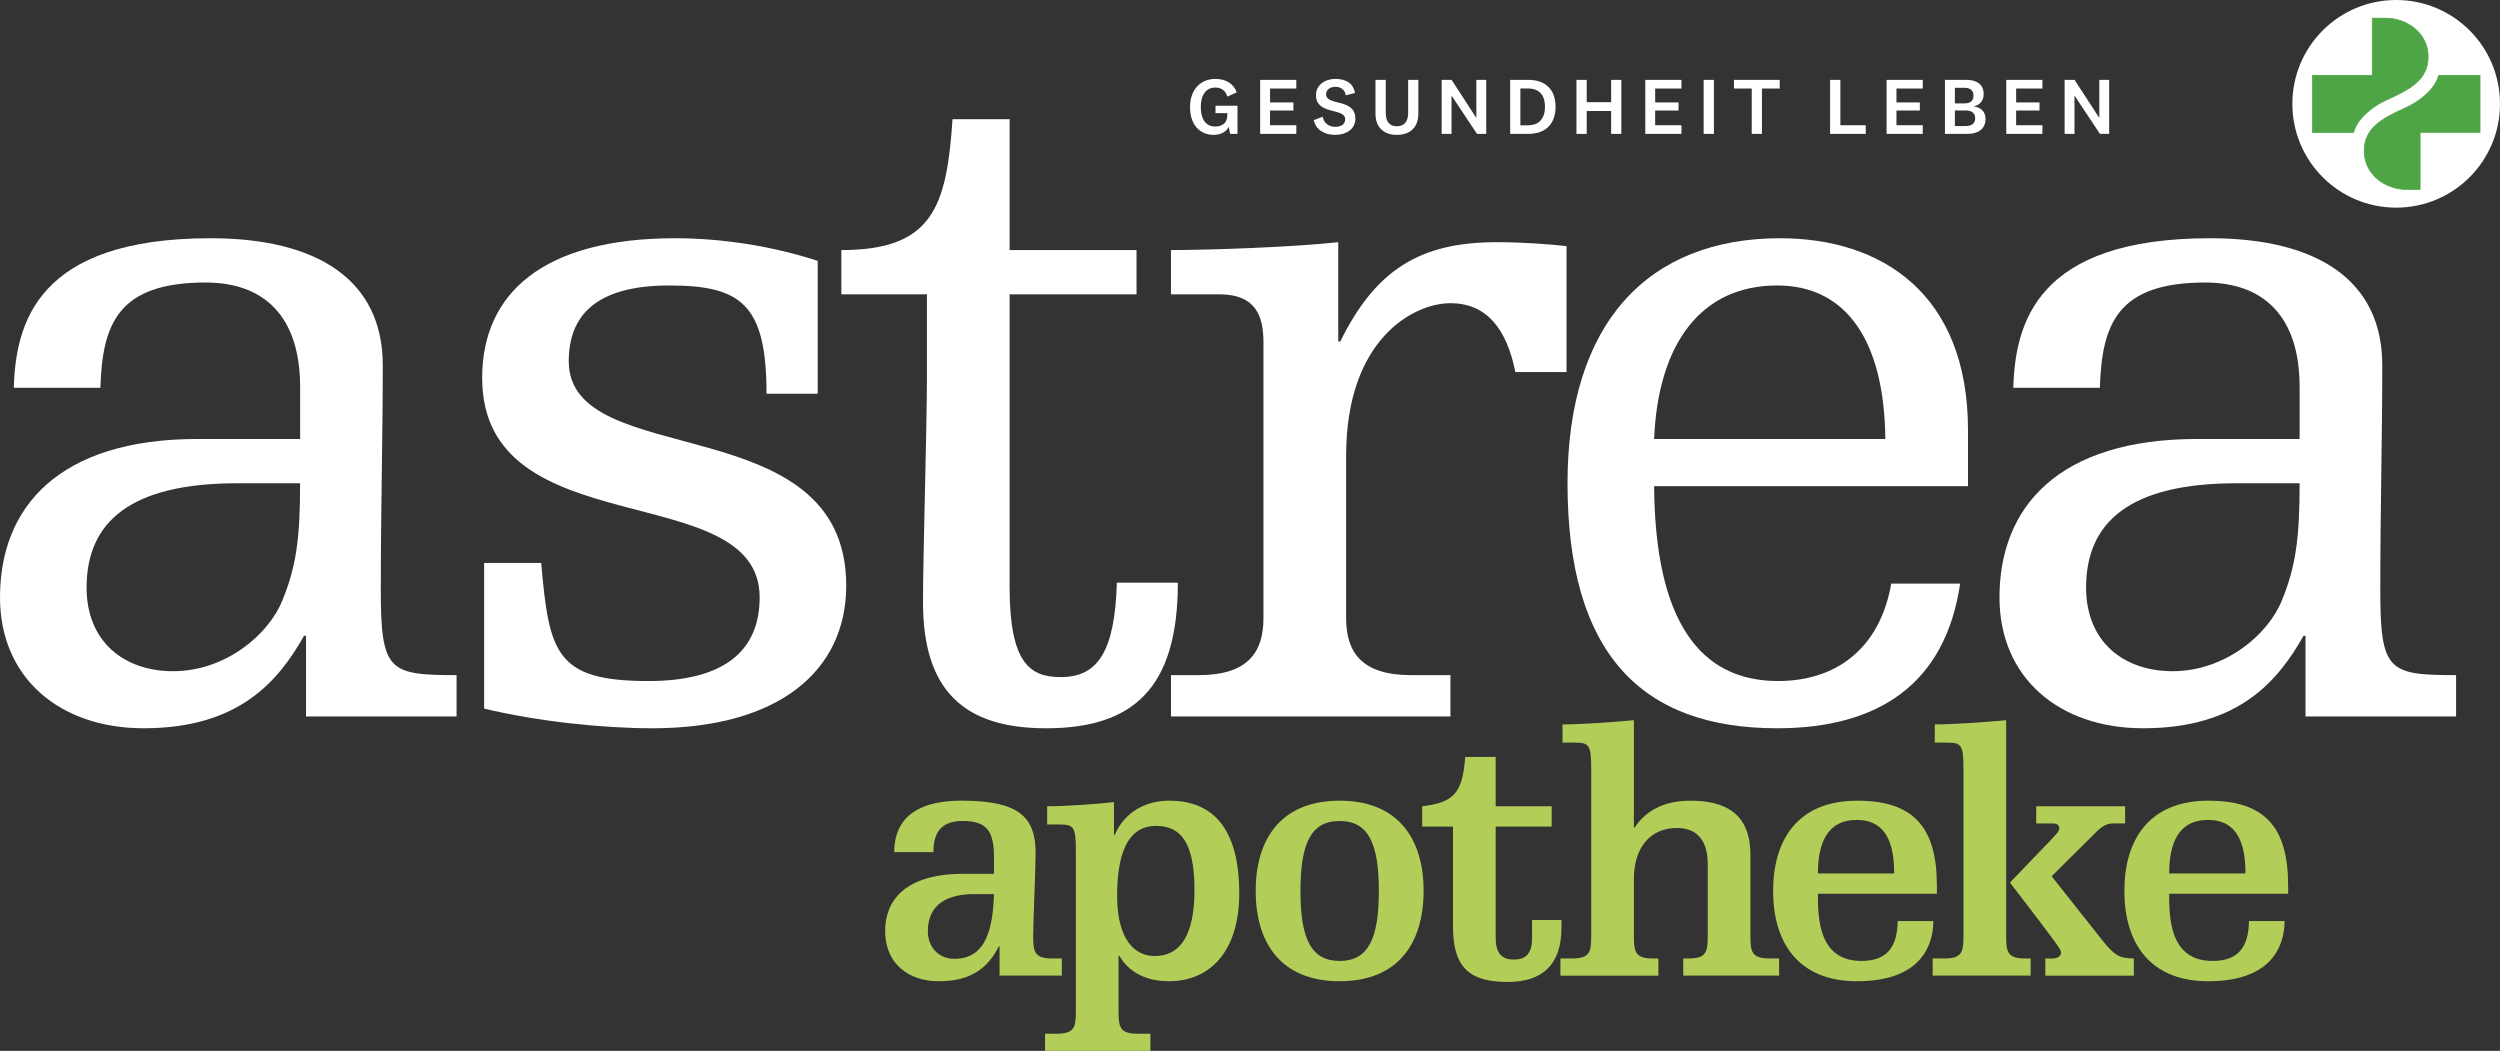
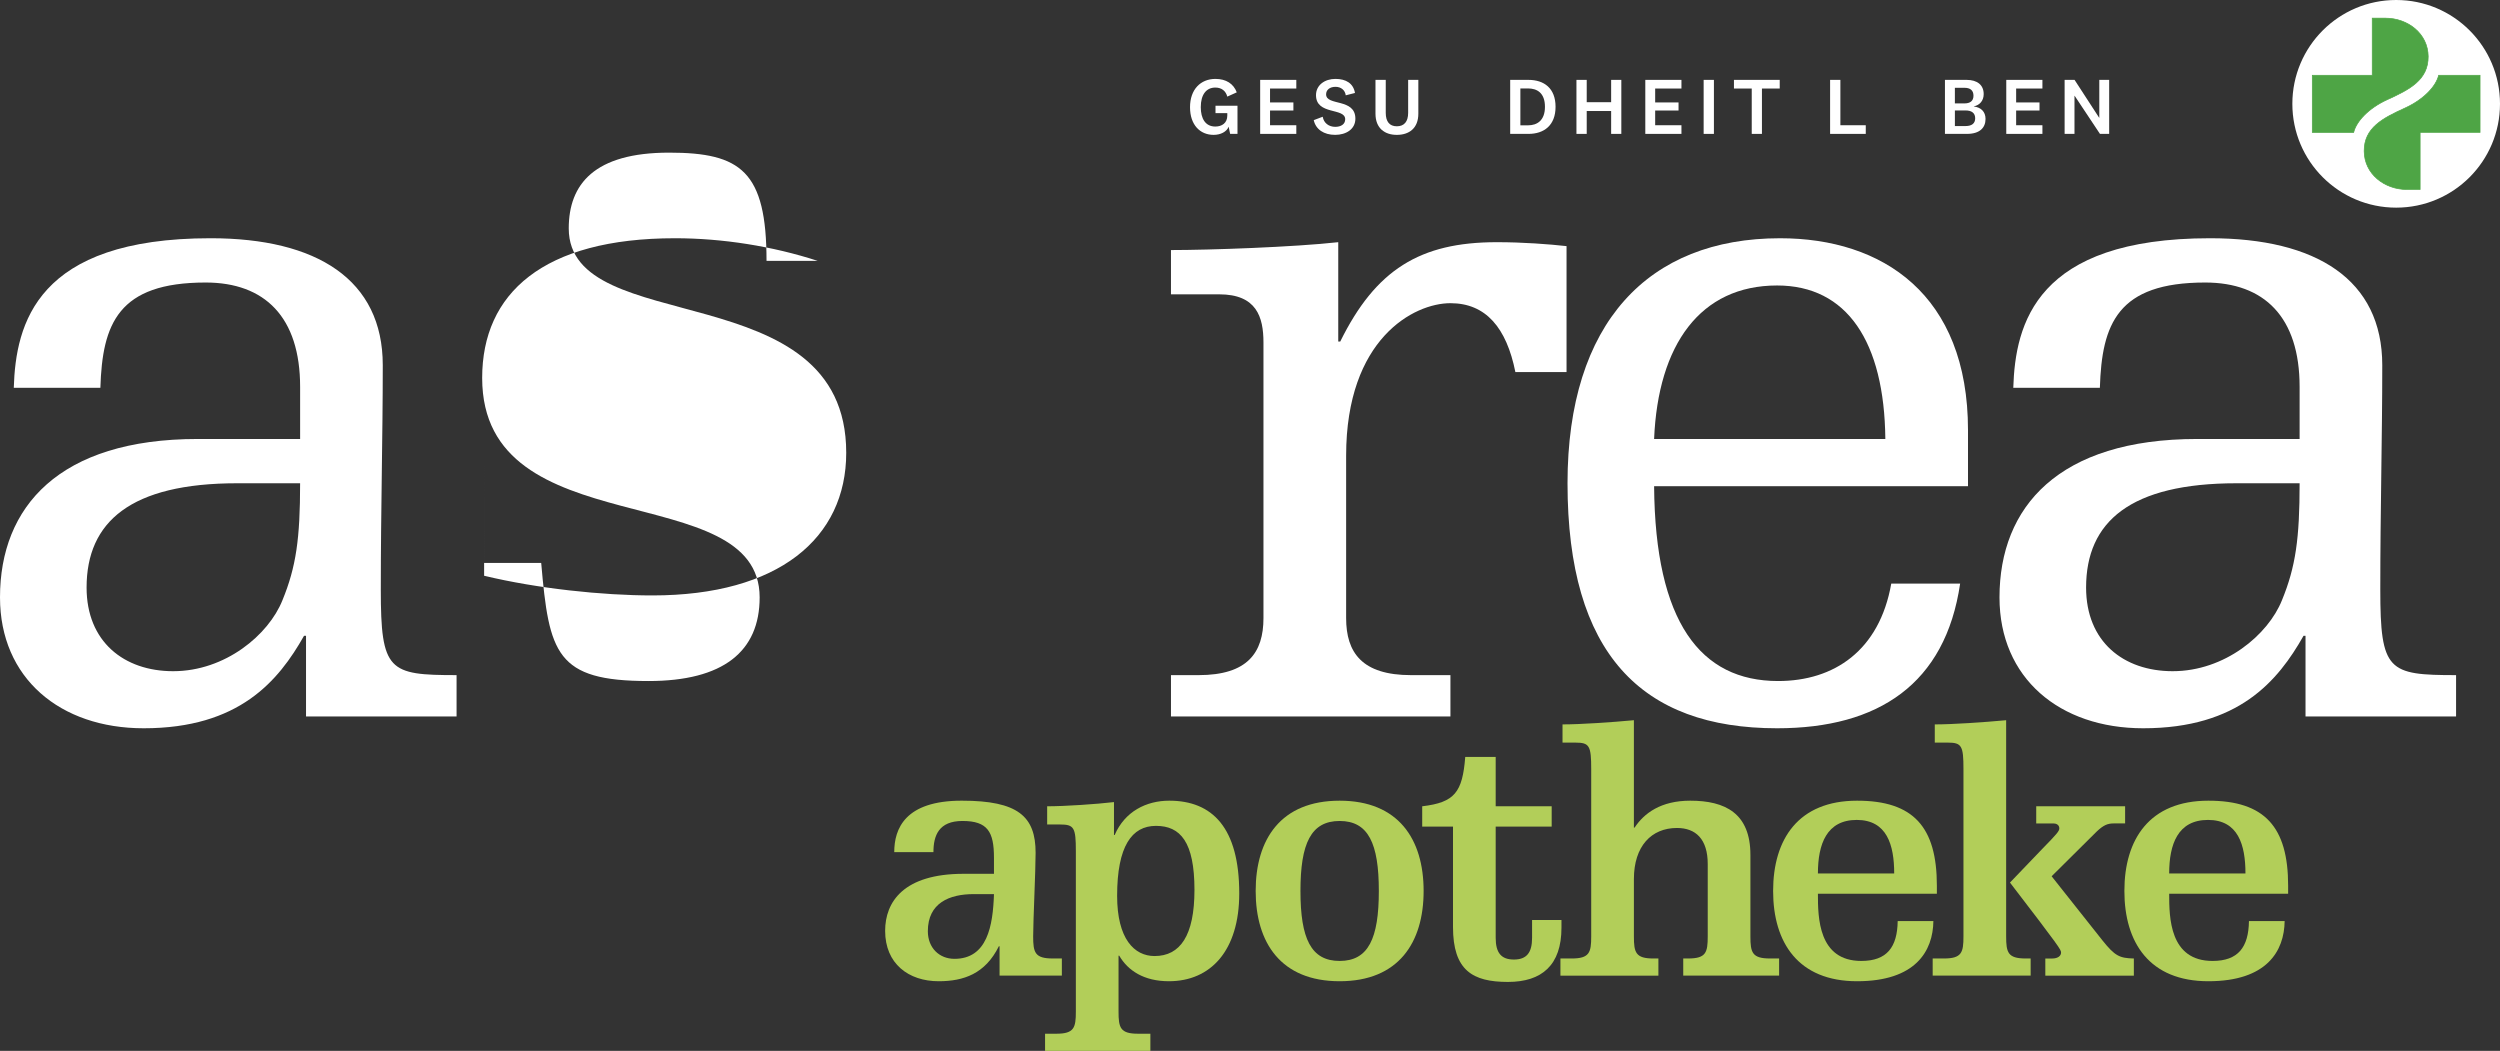
<svg xmlns="http://www.w3.org/2000/svg" id="Ebene_1" data-name="Ebene 1" viewBox="0 0 342.981 144.171">
  <rect x="0" y="0" width="342.981" height="144.171" fill="#333333" stroke="none" />
  <defs>
    <style>
      .cls-1 {
        fill: #fff;
      }

      .cls-2, .cls-3 {
        fill: none;
      }

      .cls-4 {
        fill: #4ea545;
      }

      .cls-5 {
        clip-path: url(#clippath-1);
      }

      .cls-6 {
        fill: #b2ce59;
      }

      .cls-7 {
        clip-path: url(#clippath-3);
      }

      .cls-3 {
        stroke: #4ea545;
        stroke-width: .095px;
      }

      .cls-8 {
        clip-path: url(#clippath-2);
      }

      .cls-9 {
        clip-path: url(#clippath);
      }
    </style>
    <clipPath id="clippath">
      <path class="cls-2" d="M314.493,14.244c0,7.867,6.377,14.245,14.243,14.245,7.867,0,14.245-6.378,14.245-14.245s-6.378-14.244-14.245-14.244c-7.866,0-14.243,6.377-14.243,14.244" />
    </clipPath>
    <clipPath id="clippath-1">
      <path class="cls-2" d="M320.757,2.444c-1.385.938-2.596,2.114-3.575,3.469v16.663c.978,1.354,2.19,2.53,3.574,3.468h15.962c1.384-.938,2.595-2.114,3.573-3.468V5.913c-.978-1.355-2.189-2.531-3.575-3.469h-15.959Z" />
    </clipPath>
    <clipPath id="clippath-2">
      <path class="cls-2" d="M314.493,14.244c0,7.867,6.377,14.245,14.243,14.245,7.867,0,14.245-6.378,14.245-14.245s-6.378-14.244-14.245-14.244c-7.866,0-14.243,6.377-14.243,14.244" />
    </clipPath>
    <clipPath id="clippath-3">
      <path class="cls-2" d="M320.757,2.444c-1.385.938-2.596,2.114-3.575,3.469v16.663c.978,1.354,2.19,2.53,3.574,3.468h15.962c1.384-.938,2.595-2.114,3.573-3.468V5.913c-.978-1.355-2.189-2.531-3.575-3.469h-15.959Z" />
    </clipPath>
  </defs>
  <g>
    <path class="cls-1" d="M169.774,14.509v3.86h-1.009l-.2-.987c-.277.699-1.109,1.121-2.063,1.121-1.863,0-3.239-1.365-3.239-3.794,0-2.44,1.453-3.883,3.483-3.883,1.476,0,2.485.666,2.929,1.842l-1.298.588c-.211-.788-.787-1.243-1.642-1.243-1.242,0-1.997.965-1.997,2.685,0,1.575.633,2.663,1.997,2.663.888,0,1.642-.466,1.642-1.509v-.333h-1.619v-1.009h3.017Z" />
    <path class="cls-1" d="M177.844,18.369h-4.959v-7.41h4.959v1.187h-3.605v1.908h3.206v1.109h-3.206v2.019h3.605v1.187Z" />
    <path class="cls-1" d="M180.235,16.483l1.231-.466c.145.876.854,1.386,1.72,1.386.754,0,1.364-.333,1.364-1.042,0-1.62-4.005-.533-4.005-3.306,0-1.375,1.198-2.23,2.663-2.23,1.453,0,2.462.61,2.684,1.93l-1.264.322c-.101-.732-.666-1.165-1.409-1.165-.788,0-1.287.421-1.287,1.032,0,1.63,4.016.488,4.016,3.339,0,1.442-1.275,2.219-2.773,2.219-1.553,0-2.662-.754-2.939-2.019Z" />
    <path class="cls-1" d="M193.187,15.485v-4.526h1.398v4.637c0,2.008-1.276,2.907-2.951,2.907-1.653,0-2.929-.899-2.929-2.907v-4.637h1.409v4.526c0,1.198.521,1.841,1.52,1.841,1.01,0,1.553-.643,1.553-1.841Z" />
-     <path class="cls-1" d="M202.545,10.959h1.353v7.41h-1.265l-3.472-5.225h-.022v5.225h-1.354v-7.41h1.365l3.372,5.191h.022v-5.191Z" />
    <path class="cls-1" d="M207.186,10.959h2.508c2.141,0,3.716,1.143,3.716,3.694,0,2.541-1.575,3.716-3.716,3.716h-2.508v-7.41ZM208.584,17.193h1.064c1.221,0,2.308-.655,2.308-2.541,0-1.908-1.087-2.518-2.308-2.518h-1.064v5.059Z" />
    <path class="cls-1" d="M216.277,18.369v-7.41h1.409v3.062h3.351v-3.062h1.397v7.41h-1.397v-3.139h-3.351v3.139h-1.409Z" />
    <path class="cls-1" d="M230.682,18.369h-4.959v-7.41h4.959v1.187h-3.605v1.908h3.206v1.109h-3.206v2.019h3.605v1.187Z" />
    <path class="cls-1" d="M235.136,10.959v7.41h-1.409v-7.41h1.409Z" />
    <path class="cls-1" d="M240.325,18.369v-6.223h-2.44v-1.187h6.279v1.187h-2.44v6.223h-1.398Z" />
    <path class="cls-1" d="M252.486,10.959v6.223h3.483v1.187h-4.893v-7.41h1.409Z" />
-     <path class="cls-1" d="M263.786,18.369h-4.959v-7.41h4.959v1.187h-3.605v1.908h3.206v1.109h-3.206v2.019h3.605v1.187Z" />
    <path class="cls-1" d="M270.802,14.608c.965.122,1.598.71,1.598,1.708,0,1.22-.81,2.052-2.541,2.052h-3.028v-7.41h2.962c1.476,0,2.353.699,2.353,1.952,0,.932-.577,1.531-1.343,1.675v.022ZM268.196,14.187h1.319c.777,0,1.231-.344,1.231-1.054,0-.732-.443-1.087-1.22-1.087h-1.331v2.141ZM268.196,17.293h1.464c.876,0,1.32-.377,1.32-1.065,0-.699-.455-1.076-1.32-1.076h-1.464v2.141Z" />
    <path class="cls-1" d="M280.204,18.369h-4.959v-7.41h4.959v1.187h-3.605v1.908h3.206v1.109h-3.206v2.019h3.605v1.187Z" />
    <path class="cls-1" d="M288.009,10.959h1.353v7.41h-1.265l-3.472-5.225h-.022v5.225h-1.354v-7.41h1.365l3.372,5.191h.022v-5.191Z" />
  </g>
  <path class="cls-1" d="M328.737,28.488c7.867,0,14.244-6.377,14.244-14.244S336.604 0,328.737 0s-14.244,6.377-14.244,14.244,6.377,14.244,14.244,14.244" />
  <g class="cls-9">
    <path class="cls-4" d="M333.129,7.748c-.022-3.104-2.766-5.257-5.874-5.257h-1.802v7.836h-8.222v7.834h5.677c.338-1.452,1.966-3.292,4.63-4.504,3.01-1.367,5.614-2.691,5.591-5.909" />
  </g>
  <g class="cls-5">
    <path class="cls-3" d="M333.129,7.748c-.022-3.104-2.766-5.257-5.874-5.257h-1.802v7.836h-8.222v7.834h5.677c.338-1.452,1.966-3.292,4.63-4.504,3.01-1.367,5.614-2.691,5.591-5.909Z" />
  </g>
  <g class="cls-8">
    <path class="cls-4" d="M334.566,10.327c-.339,1.453-1.966,3.292-4.63,4.504-3.009,1.368-5.614,2.692-5.59,5.909.022,3.104,2.767,5.257,5.873,5.257h1.802v-7.835h8.223v-7.835h-5.678Z" />
  </g>
  <g class="cls-7">
    <path class="cls-3" d="M334.566,10.327c-.339,1.453-1.966,3.292-4.63,4.504-3.009,1.368-5.614,2.692-5.59,5.909.022,3.104,2.767,5.257,5.873,5.257h1.802v-7.835h8.223v-7.835h-5.678Z" />
  </g>
  <g>
    <path class="cls-1" d="M41.983,87.224h-.27c-3.51,6.209-8.91,12.689-22.004,12.689-11.475,0-19.709-6.885-19.709-17.955,0-12.419,8.1-21.734,27.134-21.734h14.04v-7.155c0-9.584-4.86-14.31-12.959-14.31-12.015,0-14.175,5.67-14.445,14.444H1.89c.27-8.774,3.105-20.519,26.999-20.519,14.58,0,23.624,5.67,23.624,17.415,0,9.854-.27,19.844-.27,30.779,0,11.204,1.08,11.744,10.395,11.744v5.67h-20.654v-11.069ZM23.759,92.083c7.155,0,13.095-4.995,14.984-9.719,1.89-4.59,2.43-8.505,2.43-16.064h-8.64c-14.58,0-20.654,5.265-20.654,14.31,0,7.424,5.13,11.474,11.879,11.474Z" />
-     <path class="cls-1" d="M66.419,77.234h7.83c1.08,12.419,2.024,16.199,14.714,16.199,10.26,0,15.255-4.05,15.255-11.475,0-16.604-38.068-6.885-38.068-30.104,0-11.61,8.369-19.169,26.459-19.169,6.479,0,13.364,1.08,19.574,3.105v18.224h-7.021c0-12.284-3.51-14.849-13.364-14.849-10.26,0-13.77,4.32-13.77,10.395,0,15.254,38.068,6.075,38.068,30.779,0,11.744-9.314,19.574-26.594,19.574-6.885,0-15.794-.945-23.084-2.7v-19.979Z" />
-     <path class="cls-1" d="M127.169,40.381h-11.744v-6.075c12.555,0,14.444-5.94,15.255-17.955h7.829v17.955h17.414v6.075h-17.414v40.093c0,10.395,2.7,12.419,7.02,12.419,4.995,0,7.425-3.375,7.695-12.959h8.369c0,14.58-6.21,19.979-18.089,19.979-11.205,0-16.875-5.13-16.875-17.279,0-6.615.54-23.894.54-31.049v-11.205Z" />
+     <path class="cls-1" d="M66.419,77.234h7.83c1.08,12.419,2.024,16.199,14.714,16.199,10.26,0,15.255-4.05,15.255-11.475,0-16.604-38.068-6.885-38.068-30.104,0-11.61,8.369-19.169,26.459-19.169,6.479,0,13.364,1.08,19.574,3.105h-7.021c0-12.284-3.51-14.849-13.364-14.849-10.26,0-13.77,4.32-13.77,10.395,0,15.254,38.068,6.075,38.068,30.779,0,11.744-9.314,19.574-26.594,19.574-6.885,0-15.794-.945-23.084-2.7v-19.979Z" />
    <path class="cls-1" d="M160.649,34.306c5.265,0,16.874-.405,22.949-1.08v13.634h.271c4.859-9.854,10.934-13.634,21.464-13.634,3.645,0,7.154.27,9.584.54v17.279h-7.02c-1.215-6.075-4.05-9.45-8.909-9.45-4.995,0-14.31,4.86-14.31,20.924v22.274c0,4.725,2.16,7.83,8.909,7.83h5.4v5.67h-38.339v-5.67h3.78c6.749,0,8.909-3.104,8.909-7.83v-37.798c0-3.51-.944-6.615-6.074-6.615h-6.615v-6.075Z" />
    <path class="cls-1" d="M268.915,80.069c-2.025,13.77-11.205,19.844-25.109,19.844-18.629,0-28.754-10.26-28.754-33.614,0-22.004,11.07-33.614,29.159-33.614,14.039,0,25.784,7.695,25.784,26.324v7.694h-43.063c.135,18.629,6.345,26.729,17.01,26.729,7.694,0,13.904-4.185,15.524-13.364h9.449ZM258.655,60.225c-.135-13.365-5.265-21.059-14.85-21.059-10.529,0-16.334,8.1-16.874,21.059h31.724Z" />
    <path class="cls-1" d="M316.299,87.224h-.27c-3.51,6.209-8.91,12.689-22.004,12.689-11.475,0-19.71-6.885-19.71-17.955,0-12.419,8.1-21.734,27.134-21.734h14.04v-7.155c0-9.584-4.86-14.31-12.96-14.31-12.015,0-14.174,5.67-14.444,14.444h-11.879c.27-8.774,3.104-20.519,26.998-20.519,14.58,0,23.624,5.67,23.624,17.415,0,9.854-.27,19.844-.27,30.779,0,11.204,1.08,11.744,10.395,11.744v5.67h-20.654v-11.069ZM298.076,92.083c7.154,0,13.094-4.995,14.984-9.719,1.89-4.59,2.43-8.505,2.43-16.064h-8.64c-14.58,0-20.654,5.265-20.654,14.31,0,7.424,5.13,11.474,11.88,11.474Z" />
  </g>
  <g>
    <path class="cls-6" d="M137.133,129.818h-.096c-1.872,3.792-4.849,4.8-8.257,4.8-4.128,0-7.345-2.4-7.345-6.913,0-3.984,2.544-7.825,10.753-7.825h4.177v-2.208c0-3.552-.864-5.041-4.32-5.041-3.265,0-3.984,2.016-3.984,4.272h-5.377c0-3.216,1.488-7.057,9.265-7.057,7.729,0,10.129,2.16,10.129,7.152,0,2.448-.336,9.361-.336,11.473,0,2.208.24,3.024,2.688,3.024h1.248v2.352h-8.545v-4.032ZM133.582,122.665c-3.312,0-6.289,1.2-6.289,5.088,0,2.304,1.584,3.792,3.648,3.792,4.513,0,5.28-4.512,5.425-8.881h-2.784Z" />
    <path class="cls-6" d="M143.661,110.616c2.448,0,6.721-.288,9.169-.576v4.512h.096c1.392-3.216,4.32-4.704,7.488-4.704,5.904,0,9.602,3.696,9.602,12.721,0,7.873-3.937,12.049-9.649,12.049-3.408,0-5.616-1.44-6.816-3.504h-.096v7.681c0,2.208.239,3.024,2.688,3.024h1.681v2.352h-14.449v-2.352h1.536c2.448,0,2.688-.816,2.688-3.024v-22.034c0-3.216-.24-3.648-2.16-3.648h-1.776v-2.496ZM158.589,113.304c-3.312,0-5.328,2.784-5.328,9.601,0,5.904,2.353,8.257,5.137,8.257,3.504,0,5.473-2.785,5.473-9.073,0-6.576-1.921-8.785-5.281-8.785Z" />
    <path class="cls-6" d="M183.789,109.848c8.065,0,11.521,5.28,11.521,12.385,0,7.105-3.456,12.385-11.521,12.385-8.064,0-11.521-5.28-11.521-12.385,0-7.104,3.456-12.385,11.521-12.385ZM183.789,131.834c3.937,0,5.377-3.072,5.377-9.601,0-6.528-1.44-9.601-5.377-9.601-3.936,0-5.376,3.072-5.376,9.601,0,6.529,1.44,9.601,5.376,9.601Z" />
    <path class="cls-6" d="M195.116,110.616c4.464-.528,5.521-1.92,5.904-6.769h4.177v6.769h7.681v2.784h-7.681v15.265c0,2.064.768,2.977,2.496,2.977,1.728,0,2.496-.912,2.496-2.977v-2.448h4.032v1.056c0,5.137-2.688,7.441-7.345,7.441-4.849,0-7.536-1.584-7.536-7.537v-13.777h-4.225v-2.784Z" />
    <path class="cls-6" d="M214.364,99.383c2.448,0,6.721-.288,9.793-.576v14.737h.096c1.296-1.968,3.601-3.696,7.633-3.696,4.8,0,8.257,1.728,8.257,7.44v11.185c0,2.208.239,3.024,2.688,3.024h1.248v2.352h-13.152v-2.352h.672c2.448,0,2.688-.816,2.688-3.024v-9.937c0-3.408-1.633-4.944-4.225-4.944-3.505,0-5.904,2.496-5.904,7.009v7.873c0,2.208.239,3.024,2.688,3.024h.673v2.352h-13.441v-2.352h1.536c2.448,0,2.688-.816,2.688-3.024v-22.946c0-3.216-.24-3.648-2.16-3.648h-1.776v-2.496Z" />
    <path class="cls-6" d="M249.404,122.617c0,3.264.048,9.217,5.952,9.217,3.505,0,4.944-1.872,4.993-5.473h4.896c-.049,4.128-2.448,8.257-10.466,8.257-8.064,0-11.521-5.28-11.521-12.385,0-7.104,3.456-12.385,11.521-12.385,7.729,0,10.945,3.6,10.945,11.665v1.104h-16.321ZM259.869,119.833c0-3.937-1.008-7.345-5.137-7.345-4.128,0-5.328,3.312-5.328,7.345h10.465Z" />
    <path class="cls-6" d="M265.435,99.383c2.448,0,6.721-.288,9.793-.576v29.666c0,2.208.239,3.024,2.688,3.024h.673v2.352h-13.441v-2.352h1.536c2.448,0,2.688-.816,2.688-3.024v-22.946c0-3.216-.24-3.648-2.16-3.648h-1.776v-2.496ZM279.356,110.616h12.193v2.352h-1.584c-.816,0-1.393.24-2.305,1.104l-6.192,6.145,6.961,8.785c1.728,2.161,2.352,2.448,4.32,2.497v2.352h-12.146v-2.352h.96c.721,0,1.2-.336,1.2-.816,0-.384-.191-.72-7.009-9.601l4.417-4.608c2.016-2.064,2.352-2.448,2.352-2.833,0-.48-.432-.672-.768-.672h-2.4v-2.352Z" />
    <path class="cls-6" d="M297.595,122.617c0,3.264.048,9.217,5.952,9.217,3.505,0,4.944-1.872,4.993-5.473h4.896c-.049,4.128-2.448,8.257-10.466,8.257-8.064,0-11.521-5.28-11.521-12.385,0-7.104,3.456-12.385,11.521-12.385,7.729,0,10.945,3.6,10.945,11.665v1.104h-16.321ZM308.06,119.833c0-3.937-1.008-7.345-5.137-7.345-4.128,0-5.328,3.312-5.328,7.345h10.465Z" />
  </g>
</svg>